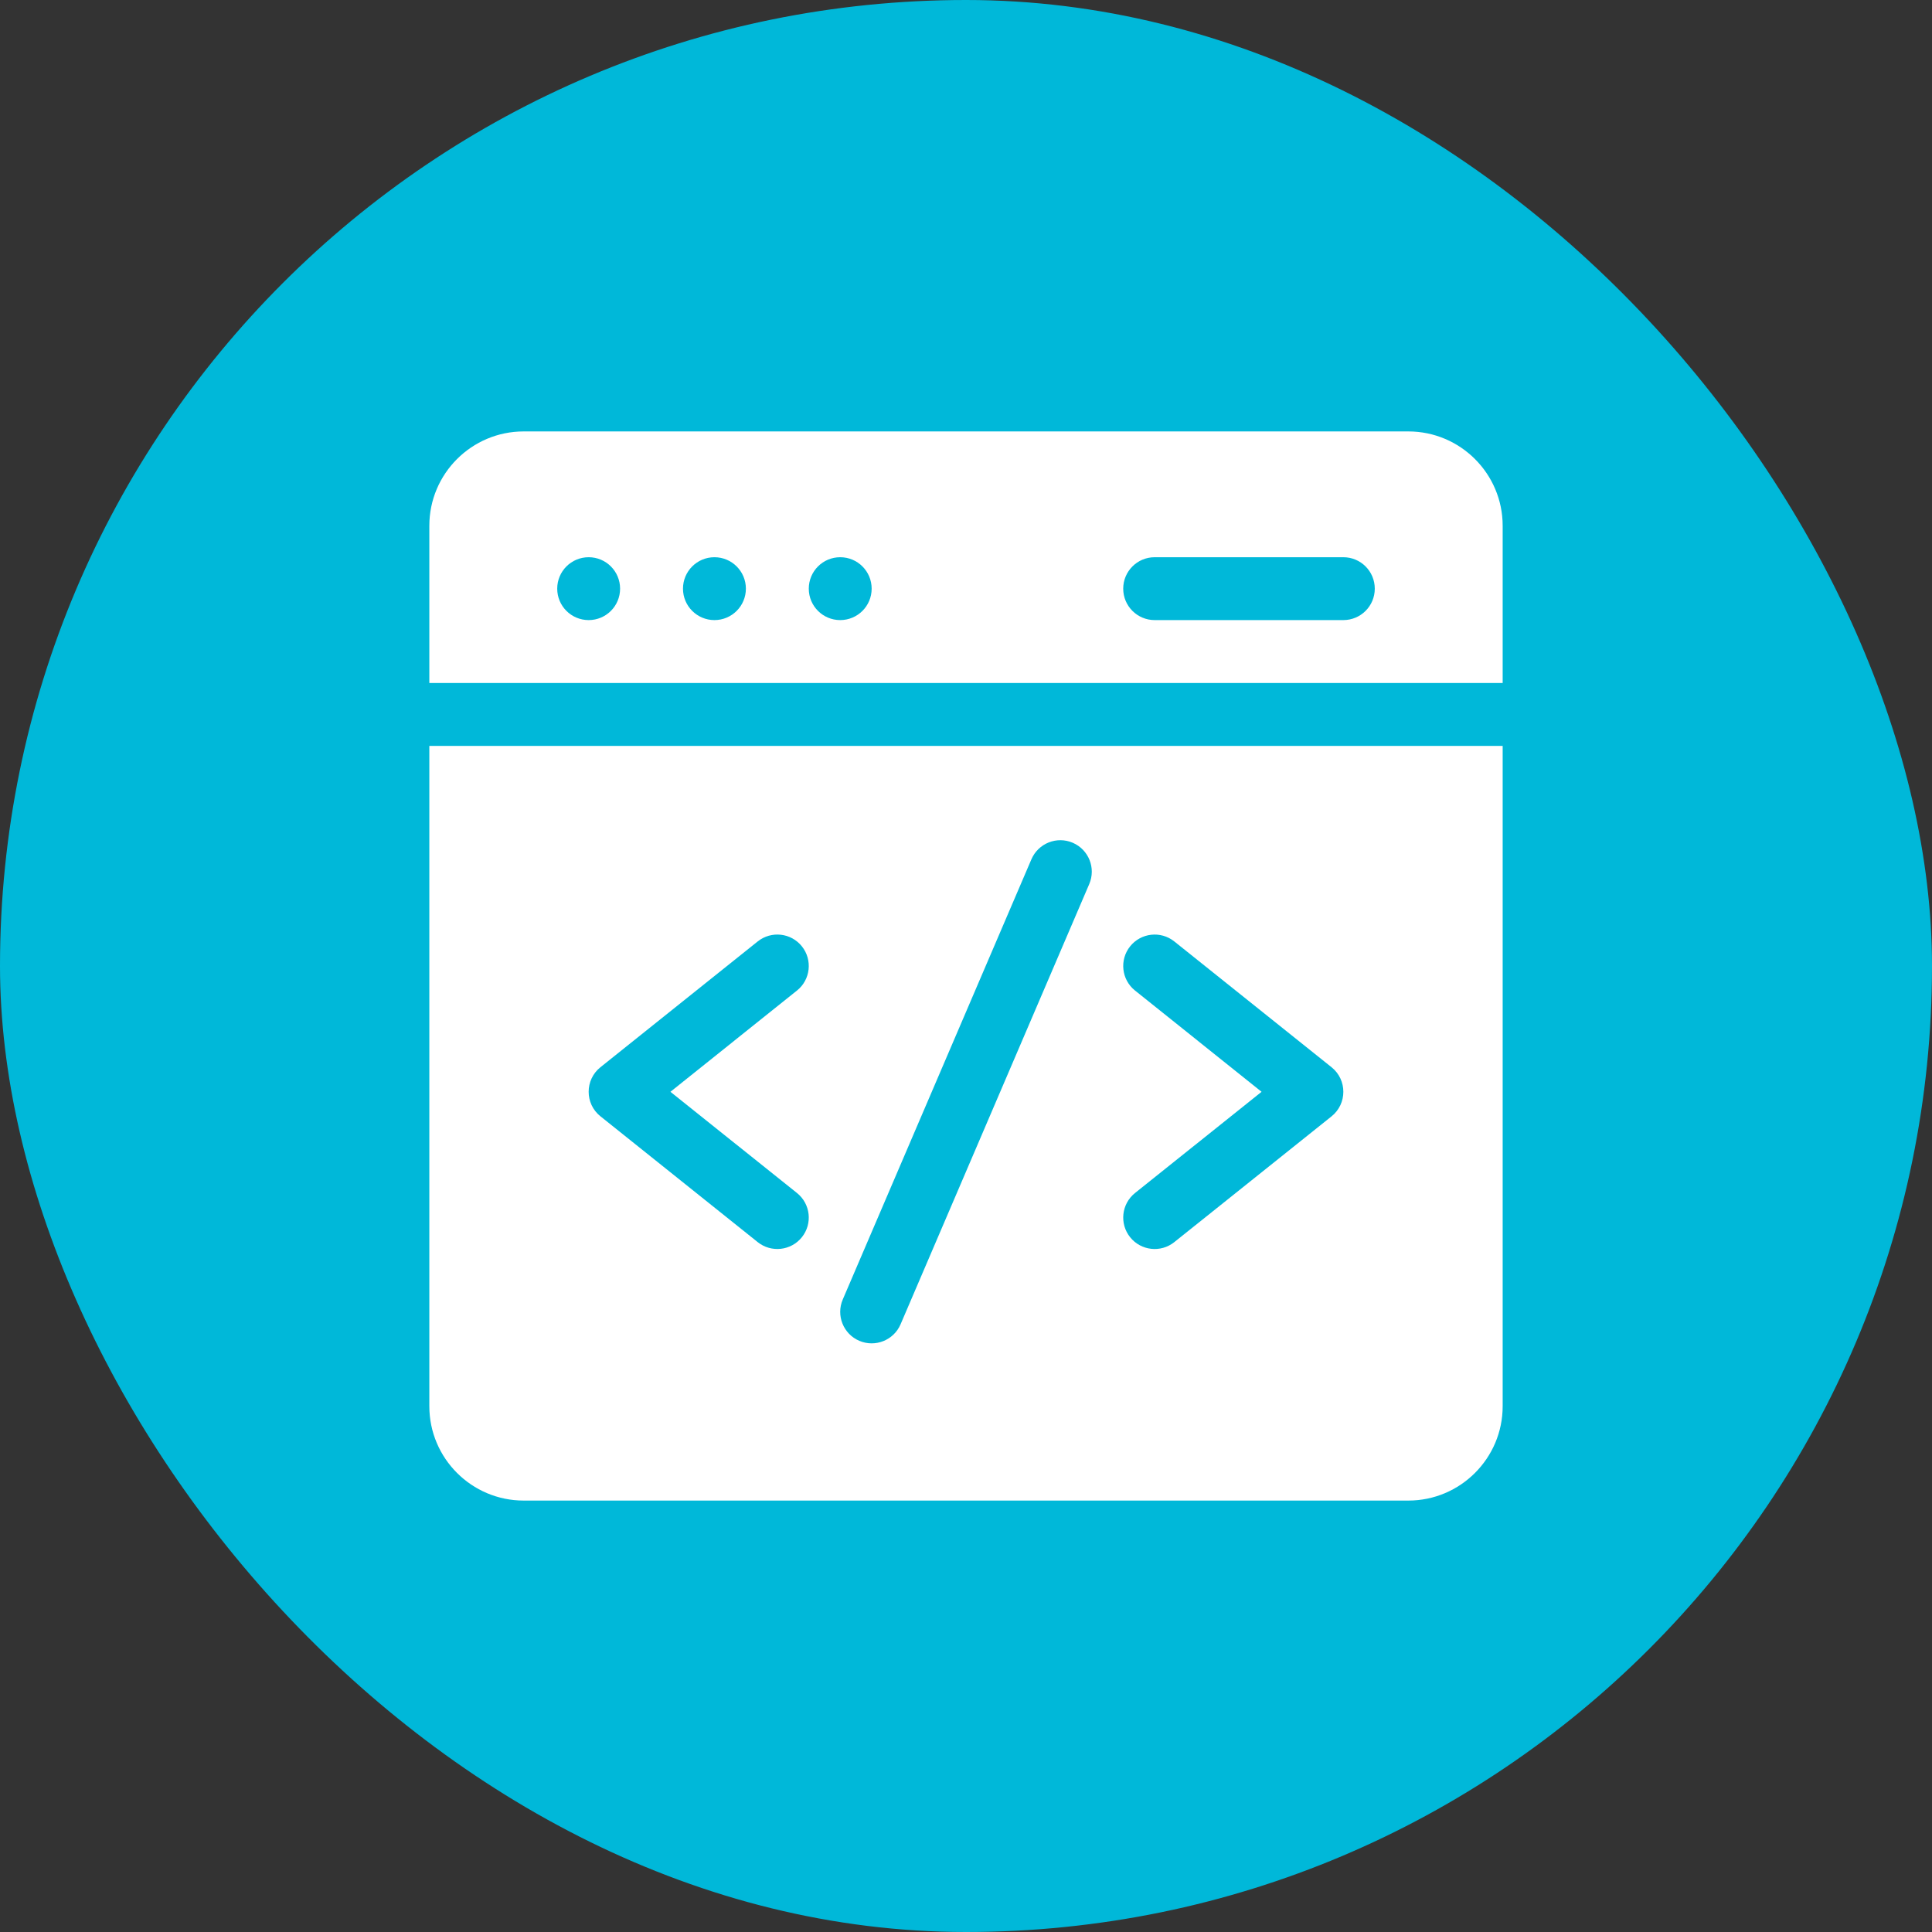
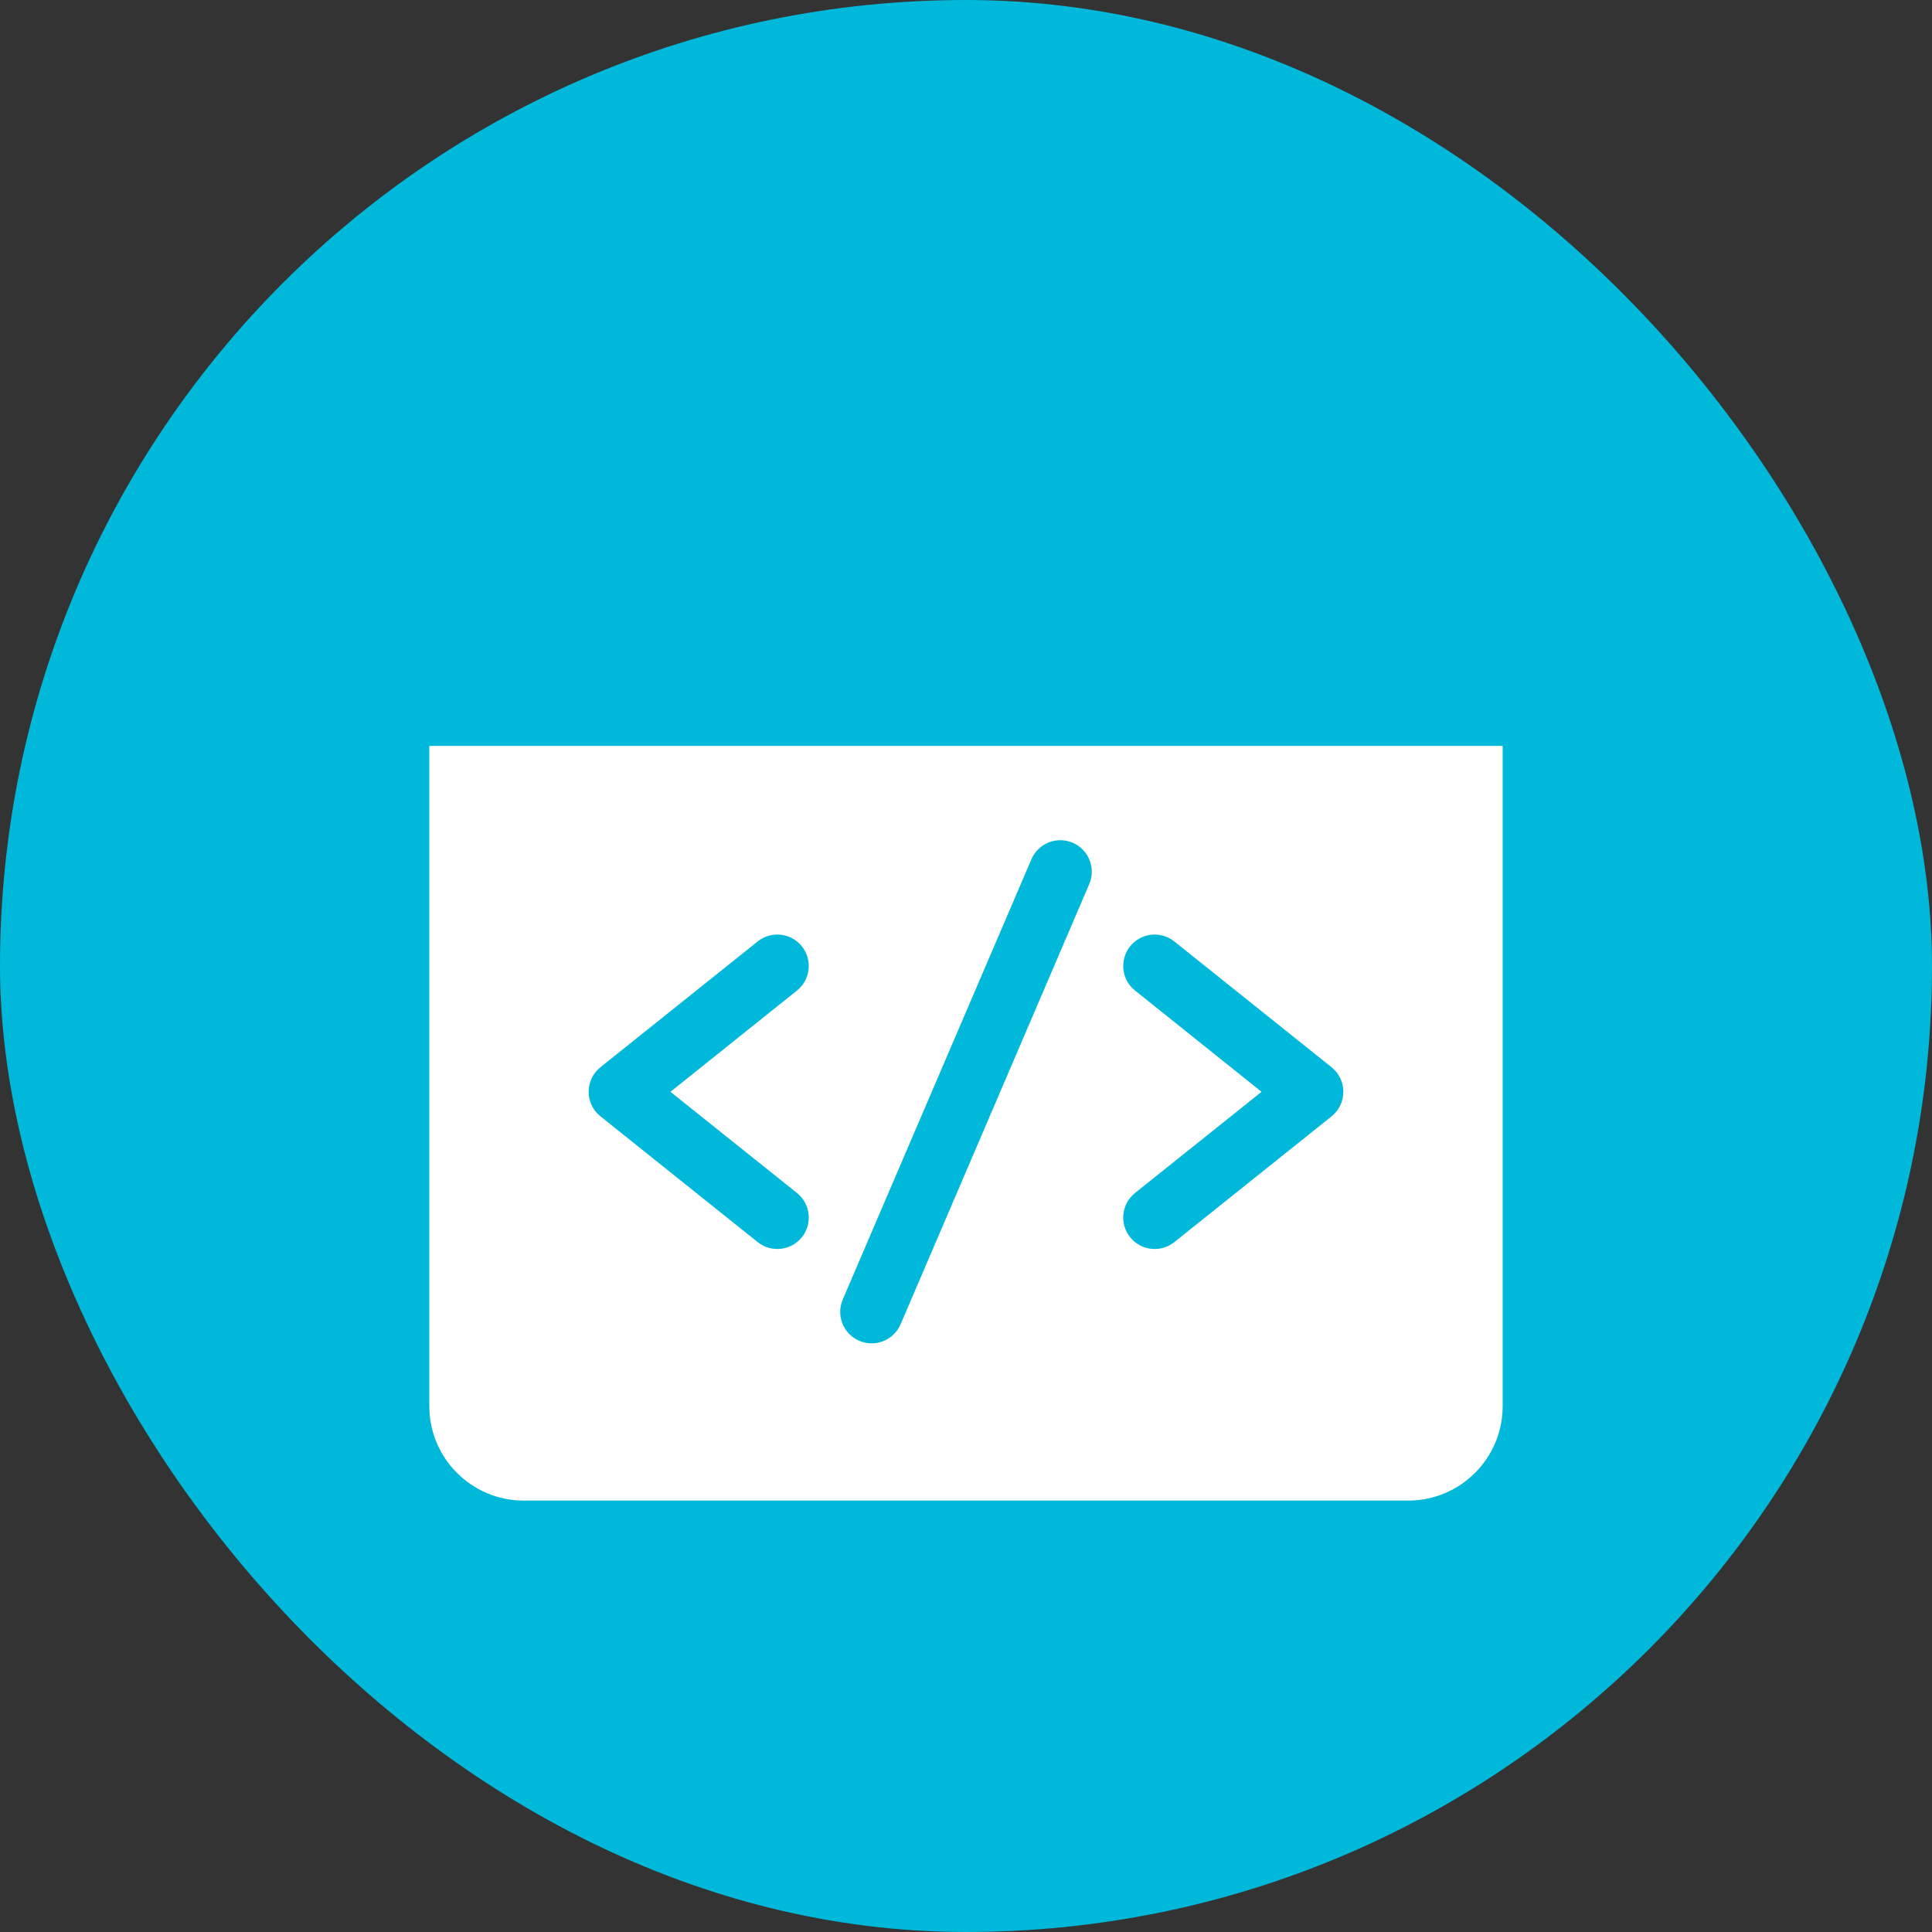
<svg xmlns="http://www.w3.org/2000/svg" width="72" height="72" viewBox="0 0 72 72" fill="none">
  <rect x="0" y="0" width="72" height="72" fill="#333333" stroke="none" />
  <rect width="72" height="72" rx="36" fill="#00B8D9" />
  <g clip-path="url(#clip0_4151_2853)">
-     <path d="M56 25.453V19.594C56 17.655 54.423 16.078 52.484 16.078H19.516C17.577 16.078 16 17.655 16 19.594V25.453H56ZM43.031 20.766H50.062C50.71 20.766 51.234 21.29 51.234 21.938C51.234 22.585 50.71 23.109 50.062 23.109H43.031C42.384 23.109 41.859 22.585 41.859 21.938C41.859 21.29 42.384 20.766 43.031 20.766ZM31.312 20.766C31.96 20.766 32.484 21.29 32.484 21.938C32.484 22.585 31.96 23.109 31.312 23.109C30.665 23.109 30.141 22.585 30.141 21.938C30.141 21.29 30.665 20.766 31.312 20.766ZM26.625 20.766C27.272 20.766 27.797 21.29 27.797 21.938C27.797 22.585 27.272 23.109 26.625 23.109C25.978 23.109 25.453 22.585 25.453 21.938C25.453 21.29 25.978 20.766 26.625 20.766ZM21.938 20.766C22.585 20.766 23.109 21.29 23.109 21.938C23.109 22.585 22.585 23.109 21.938 23.109C21.29 23.109 20.766 22.585 20.766 21.938C20.766 21.29 21.29 20.766 21.938 20.766Z" fill="white" />
    <path d="M16 27.797V52.406C16 54.345 17.577 55.922 19.516 55.922H52.484C54.423 55.922 56 54.345 56 52.406V27.797H16ZM29.701 44.46C30.206 44.864 30.288 45.602 29.884 46.107C29.48 46.612 28.742 46.694 28.237 46.29L22.377 41.602C21.791 41.134 21.791 40.241 22.377 39.772L28.237 35.085C28.742 34.681 29.48 34.762 29.884 35.268C30.288 35.773 30.206 36.511 29.701 36.915L24.985 40.688L29.701 44.46ZM40.593 32.946L33.562 49.352C33.307 49.947 32.618 50.223 32.023 49.968C31.428 49.713 31.152 49.024 31.407 48.429L38.438 32.023C38.694 31.428 39.382 31.152 39.977 31.407C40.572 31.662 40.848 32.351 40.593 32.946ZM49.623 41.603L43.763 46.29C43.259 46.694 42.521 46.613 42.116 46.107C41.712 45.602 41.794 44.864 42.299 44.46L47.015 40.688L42.299 36.915C41.794 36.511 41.712 35.773 42.116 35.268C42.52 34.763 43.258 34.681 43.763 35.085L49.623 39.773C50.209 40.241 50.209 41.134 49.623 41.603Z" fill="white" />
  </g>
  <defs>
    <clipPath id="clip0_4151_2853">
      <rect width="40" height="40" fill="white" transform="translate(16 16)" />
    </clipPath>
  </defs>
</svg>